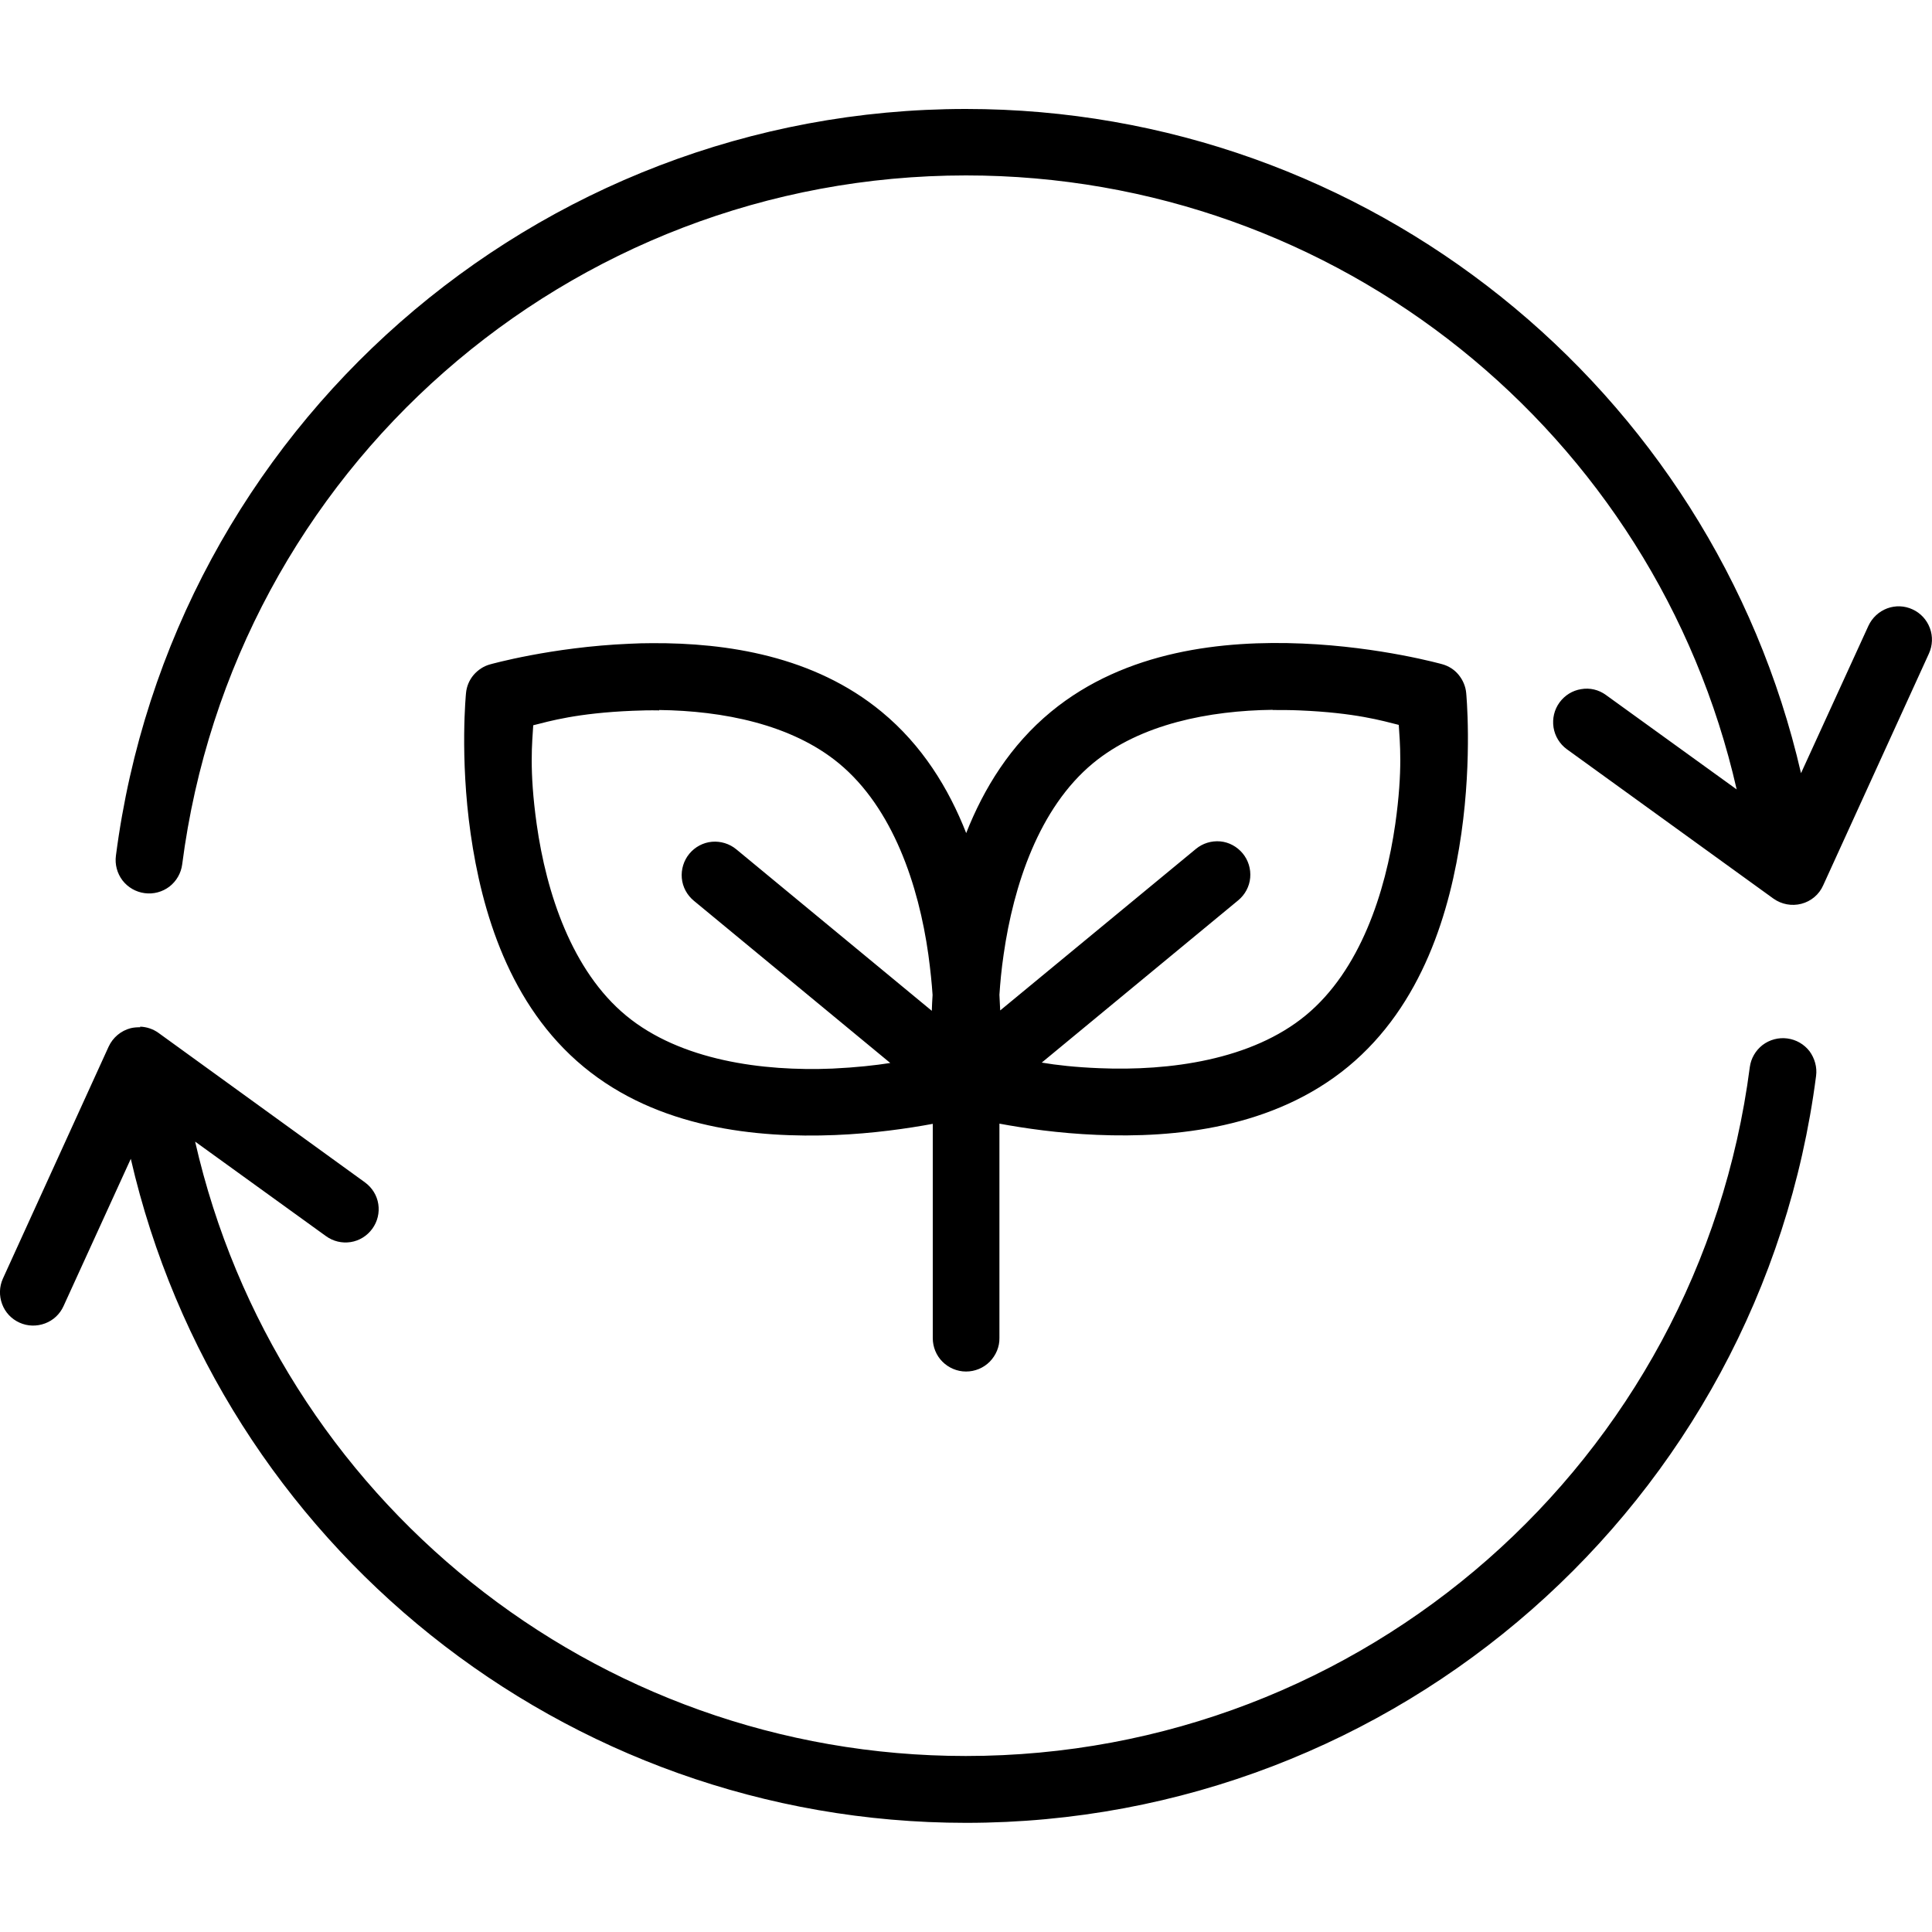
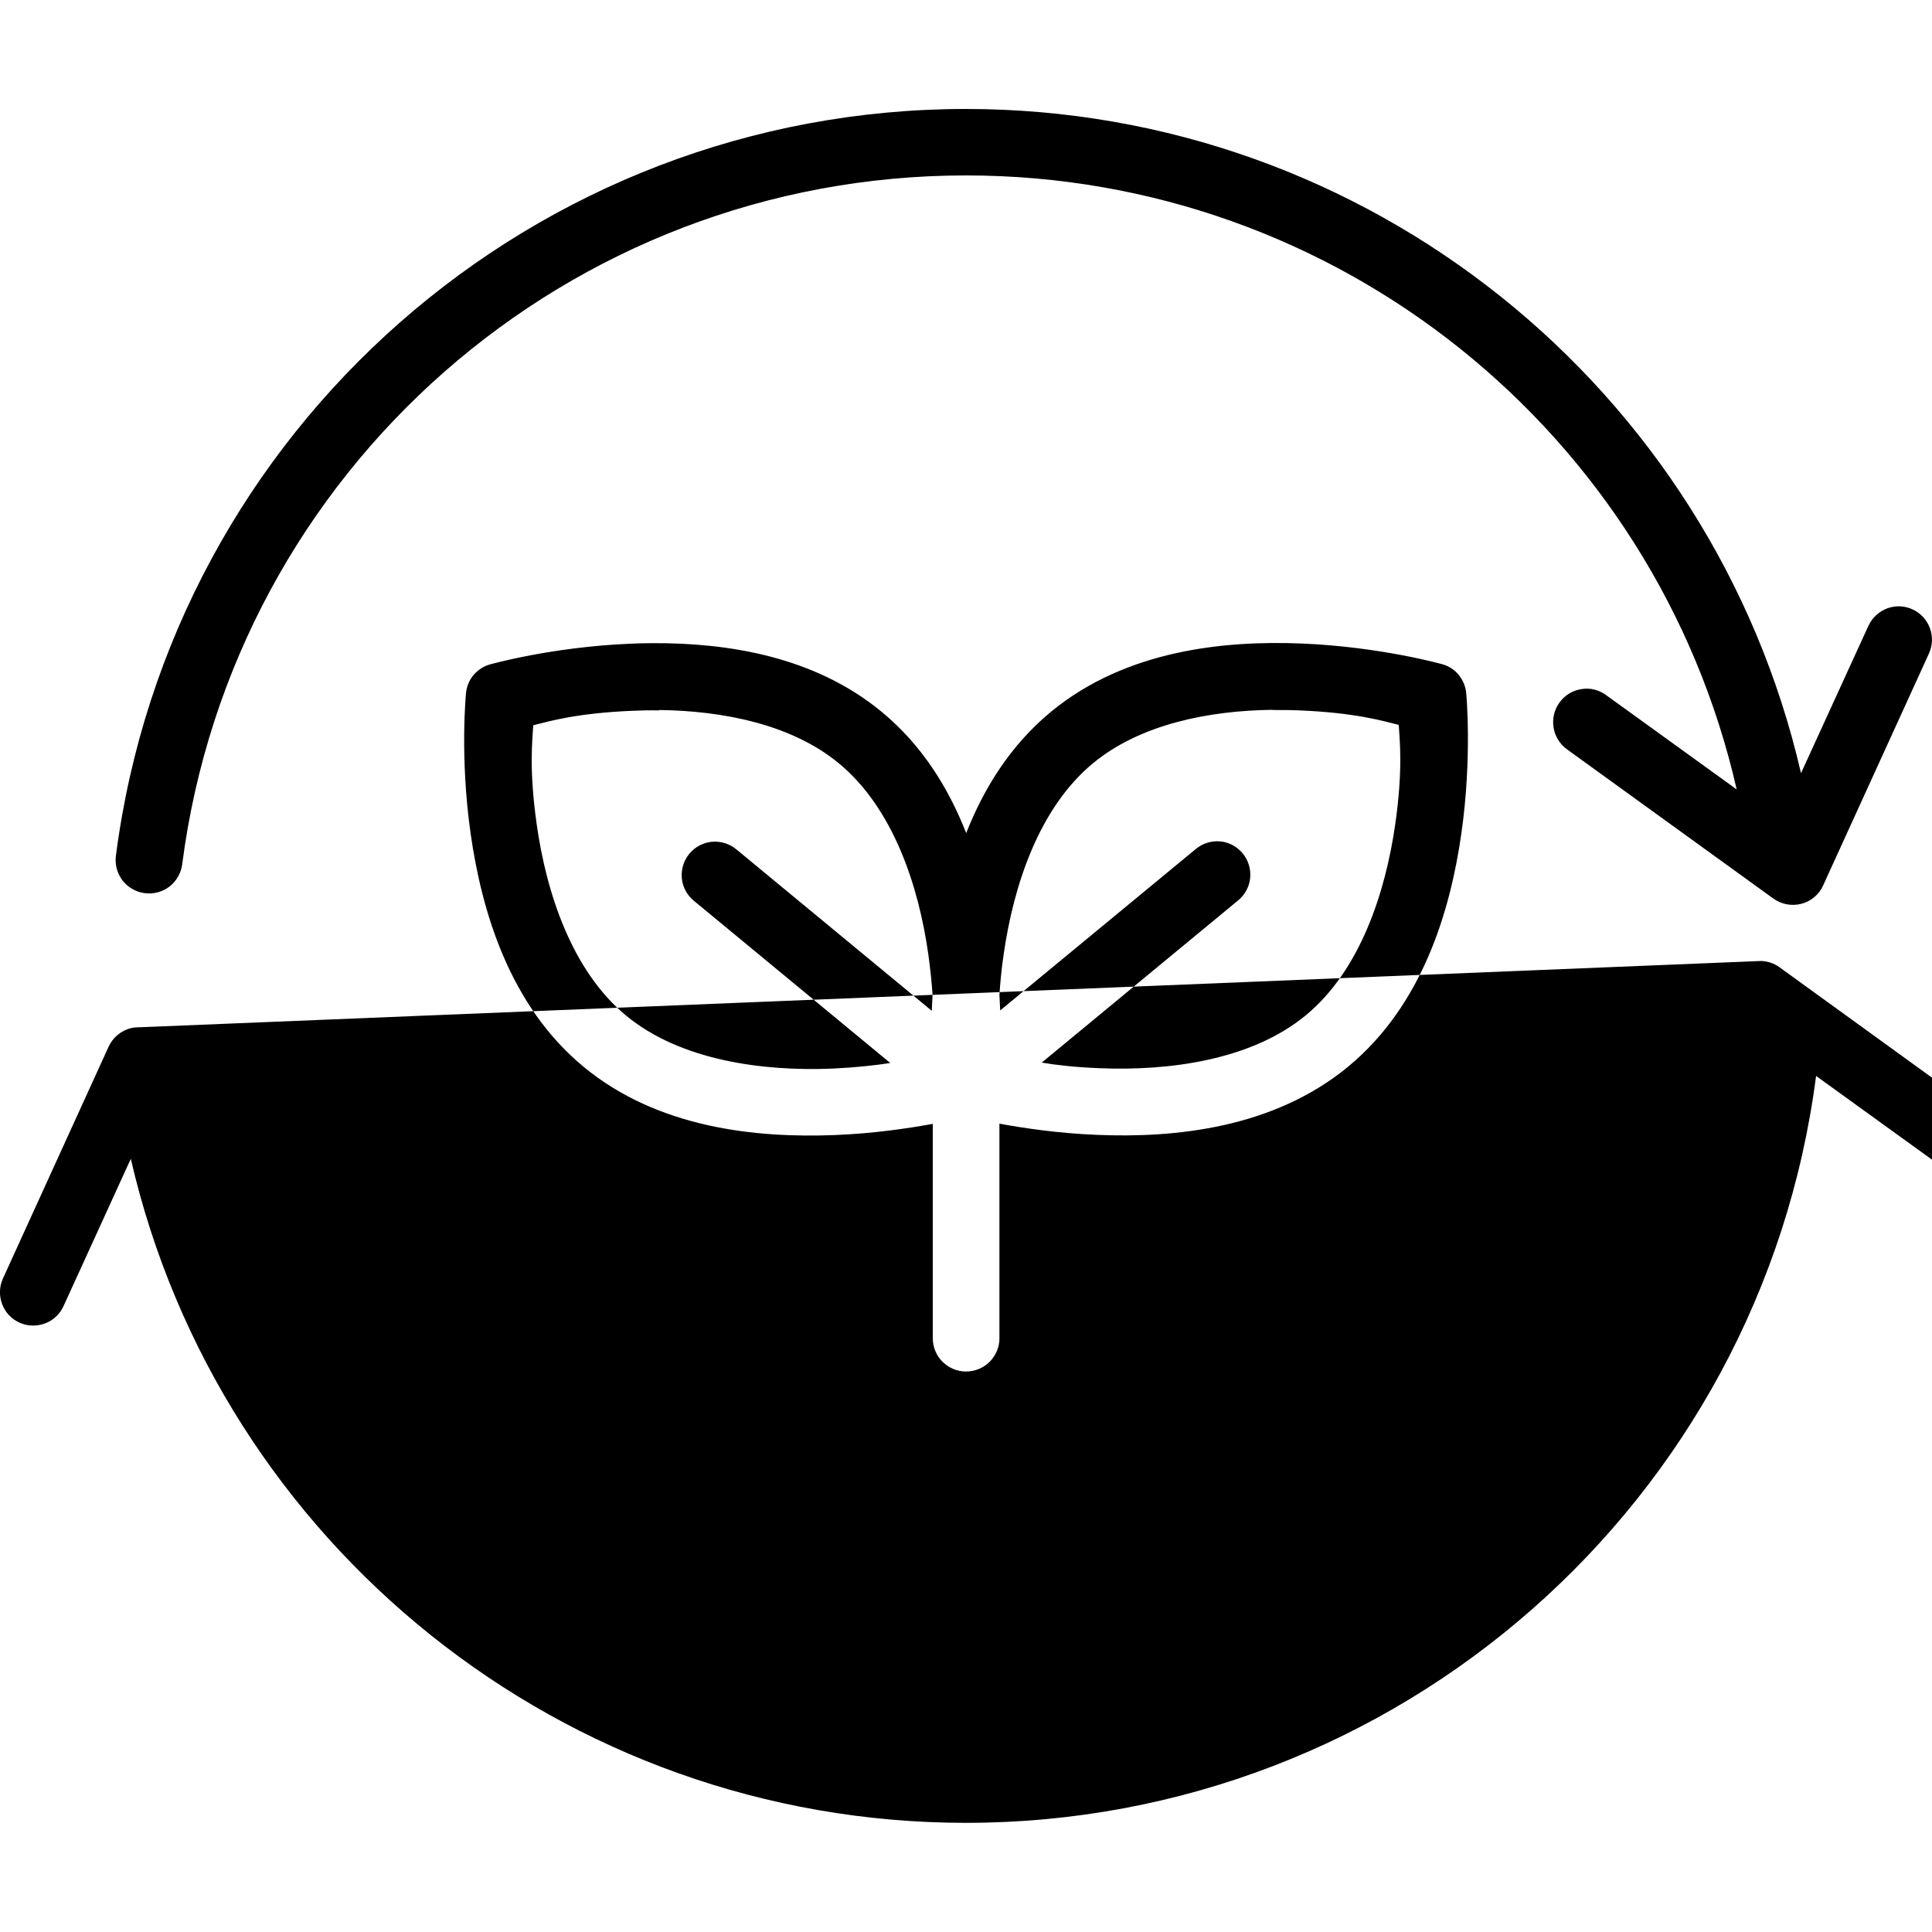
<svg xmlns="http://www.w3.org/2000/svg" id="Layer_2" viewBox="0 0 100 100">
  <defs>
    <style>.cls-1{fill:none;}.cls-1,.cls-2{stroke-width:0px;}.cls-2{fill:#000;fill-rule:evenodd;}</style>
  </defs>
  <g id="design">
-     <rect class="cls-1" x="0" width="100" height="100" />
-     <path class="cls-2" d="M50,5.64C27.71,5.64,8.86,22.19,6,44.29h0c-.06.45.06.91.34,1.28.28.36.69.6,1.15.66.45.06.91-.06,1.28-.34.36-.28.6-.69.66-1.15C12.07,24.33,29.42,9.08,50,9.08c19.26,0,35.69,13.35,39.89,31.78l-6.77-4.89h0c-.37-.27-.83-.38-1.28-.3-.45.07-.85.32-1.12.69-.27.37-.38.83-.31,1.29.07.45.32.86.69,1.13l10.69,7.73c.42.3.95.4,1.45.27.5-.13.92-.48,1.13-.96l5.47-11.99c.19-.42.21-.89.05-1.32-.16-.43-.48-.78-.9-.97-.41-.19-.88-.21-1.31-.05-.43.16-.78.49-.97.9l-3.49,7.63c-4.59-19.92-22.41-34.38-43.23-34.38h0ZM33.76,33.29c-.4,0-.79.01-1.17.03-4.05.17-7.23,1.07-7.23,1.07-.33.09-.63.29-.85.55s-.36.59-.39.94c0,0-.33,3.28.24,7.27.57,3.99,1.99,8.88,5.85,12.07,3.86,3.19,8.96,3.69,13.01,3.53,1.98-.08,3.76-.34,5.06-.58v11.09c0,.46.18.9.5,1.22.32.32.76.51,1.22.51.46,0,.9-.18,1.23-.51.32-.33.51-.77.5-1.23v-11.09c1.3.24,3.07.5,5.04.58,4.05.17,9.14-.34,13.01-3.53,3.86-3.19,5.29-8.08,5.86-12.07.57-3.99.25-7.27.25-7.27h0c-.03-.34-.17-.67-.39-.94-.22-.27-.52-.46-.85-.55,0,0-3.19-.9-7.24-1.07-4.05-.17-9.14.34-13.01,3.53-2.1,1.73-3.48,3.97-4.39,6.28-.91-2.32-2.28-4.55-4.38-6.28-3.5-2.89-8.02-3.57-11.86-3.55h0ZM34.12,36.75c3.28.04,6.84.73,9.3,2.76,2.81,2.32,4.13,6.34,4.63,9.89.11.81.18,1.5.22,2.1-.02.28-.03.55-.04.82l-10.12-8.36c-.35-.29-.81-.43-1.26-.39-.46.04-.88.27-1.17.62-.29.35-.43.81-.39,1.26.04.46.27.88.62,1.17l10.17,8.4c-.77.12-1.74.23-2.99.29-3.62.15-7.87-.42-10.68-2.74-2.81-2.32-4.13-6.35-4.63-9.9-.4-2.83-.23-4.27-.18-5.13.84-.21,2.25-.63,5.14-.75.45-.02.91-.03,1.38-.02h0ZM65.88,36.75c.47,0,.93,0,1.38.02,2.89.12,4.3.54,5.14.75.05.86.22,2.3-.18,5.13-.51,3.55-1.82,7.58-4.63,9.9-2.81,2.32-7.06,2.89-10.68,2.74-1.25-.05-2.22-.16-2.99-.29l10.17-8.4h0c.35-.29.58-.71.62-1.17.04-.46-.1-.91-.39-1.26-.29-.35-.71-.58-1.16-.62-.46-.04-.91.1-1.26.39l-10.13,8.36c-.01-.26-.03-.53-.04-.81.04-.6.1-1.29.22-2.1.51-3.55,1.82-7.57,4.63-9.89,2.46-2.03,6.02-2.72,9.29-2.76h0ZM7.26,53.17c-.17,0-.34.01-.5.05-.5.13-.92.48-1.14.96L.15,66.18c-.19.42-.2.89-.04,1.32.16.43.48.77.9.96.42.19.89.2,1.32.04.43-.16.77-.48.96-.9l3.48-7.62c4.59,19.92,22.41,34.37,43.23,34.37,22.29,0,41.14-16.56,44-38.66h0c.06-.45-.07-.91-.34-1.28-.28-.36-.69-.6-1.15-.66-.45-.06-.91.06-1.28.34-.36.28-.6.69-.66,1.14-2.65,20.41-20,35.66-40.58,35.66-19.26,0-35.69-13.36-39.89-31.8l6.77,4.89h0c.37.27.83.38,1.28.31.45-.07.85-.32,1.12-.69.27-.37.38-.83.31-1.28-.07-.45-.32-.85-.69-1.12l-10.69-7.74c-.28-.2-.61-.31-.95-.32h0Z" />
+     <path class="cls-2" d="M50,5.64C27.71,5.64,8.86,22.19,6,44.29h0c-.06.45.06.91.34,1.28.28.36.69.6,1.15.66.45.06.91-.06,1.28-.34.36-.28.6-.69.66-1.15C12.07,24.33,29.42,9.08,50,9.08c19.26,0,35.69,13.35,39.89,31.78l-6.77-4.89h0c-.37-.27-.83-.38-1.28-.3-.45.07-.85.32-1.12.69-.27.37-.38.83-.31,1.29.07.45.32.86.69,1.13l10.69,7.73c.42.3.95.4,1.45.27.5-.13.92-.48,1.13-.96l5.47-11.99c.19-.42.21-.89.05-1.32-.16-.43-.48-.78-.9-.97-.41-.19-.88-.21-1.31-.05-.43.16-.78.49-.97.9l-3.49,7.63c-4.59-19.92-22.41-34.38-43.23-34.38h0ZM33.76,33.29c-.4,0-.79.01-1.17.03-4.05.17-7.23,1.07-7.23,1.07-.33.09-.63.29-.85.55s-.36.59-.39.94c0,0-.33,3.28.24,7.27.57,3.99,1.99,8.88,5.85,12.07,3.86,3.19,8.96,3.69,13.01,3.53,1.98-.08,3.76-.34,5.06-.58v11.09c0,.46.18.9.5,1.22.32.32.76.51,1.22.51.46,0,.9-.18,1.23-.51.32-.33.51-.77.5-1.23v-11.09c1.3.24,3.07.5,5.04.58,4.05.17,9.14-.34,13.01-3.53,3.86-3.19,5.29-8.08,5.86-12.07.57-3.99.25-7.27.25-7.27h0c-.03-.34-.17-.67-.39-.94-.22-.27-.52-.46-.85-.55,0,0-3.19-.9-7.24-1.07-4.05-.17-9.14.34-13.01,3.53-2.1,1.73-3.48,3.97-4.39,6.28-.91-2.32-2.28-4.55-4.38-6.28-3.5-2.89-8.02-3.57-11.86-3.55h0ZM34.12,36.75c3.28.04,6.84.73,9.3,2.76,2.81,2.32,4.13,6.34,4.63,9.89.11.81.18,1.5.22,2.1-.02.28-.03.55-.04.82l-10.12-8.36c-.35-.29-.81-.43-1.26-.39-.46.04-.88.27-1.17.62-.29.35-.43.81-.39,1.26.04.46.27.88.62,1.17l10.17,8.4c-.77.12-1.74.23-2.99.29-3.62.15-7.87-.42-10.68-2.74-2.81-2.32-4.13-6.35-4.63-9.9-.4-2.83-.23-4.27-.18-5.13.84-.21,2.25-.63,5.14-.75.45-.02.91-.03,1.38-.02h0ZM65.88,36.75c.47,0,.93,0,1.38.02,2.89.12,4.3.54,5.14.75.05.86.22,2.3-.18,5.13-.51,3.55-1.82,7.58-4.63,9.9-2.81,2.32-7.06,2.89-10.68,2.74-1.25-.05-2.22-.16-2.99-.29l10.17-8.4h0c.35-.29.58-.71.62-1.17.04-.46-.1-.91-.39-1.26-.29-.35-.71-.58-1.16-.62-.46-.04-.91.1-1.26.39l-10.13,8.36c-.01-.26-.03-.53-.04-.81.04-.6.1-1.29.22-2.1.51-3.55,1.82-7.57,4.63-9.89,2.46-2.03,6.02-2.72,9.29-2.76h0ZM7.26,53.17c-.17,0-.34.01-.5.05-.5.13-.92.48-1.14.96L.15,66.18c-.19.42-.2.89-.04,1.32.16.43.48.77.9.96.42.19.89.2,1.32.04.43-.16.77-.48.96-.9l3.48-7.62c4.59,19.92,22.41,34.37,43.23,34.37,22.29,0,41.14-16.56,44-38.66h0l6.77,4.89h0c.37.27.83.38,1.28.31.45-.07.85-.32,1.12-.69.27-.37.38-.83.31-1.28-.07-.45-.32-.85-.69-1.12l-10.69-7.74c-.28-.2-.61-.31-.95-.32h0Z" />
  </g>
</svg>